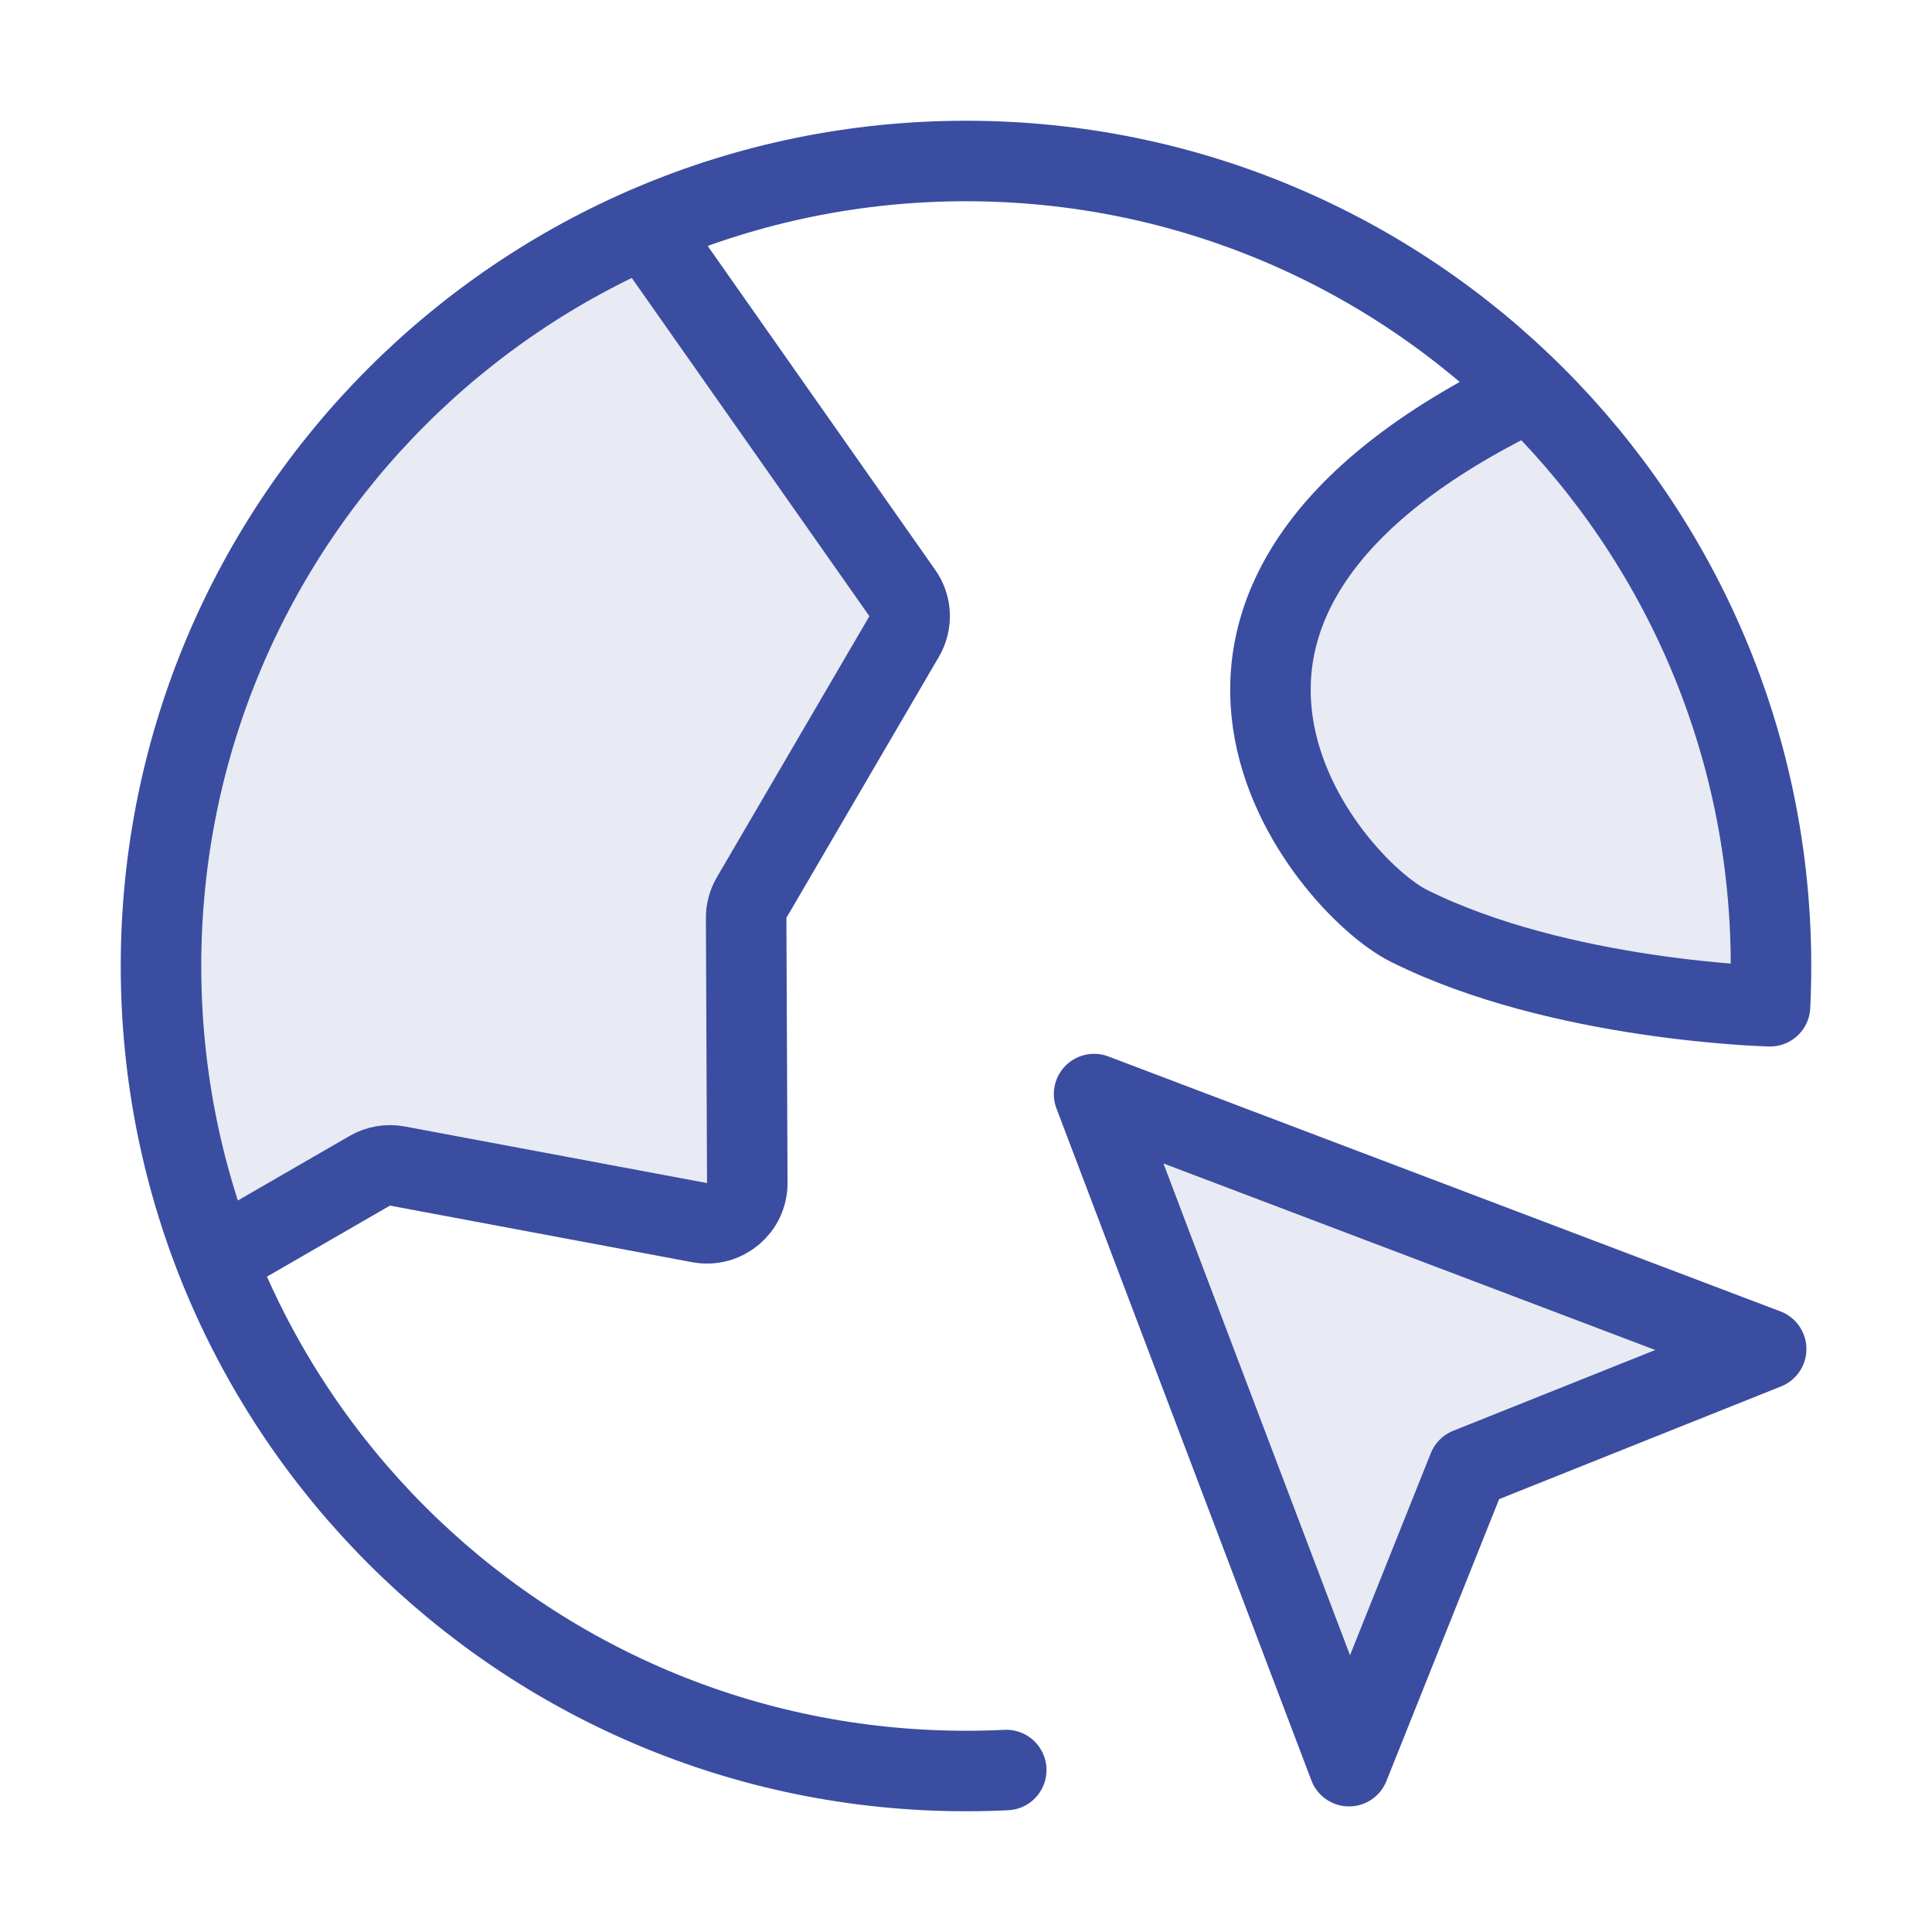
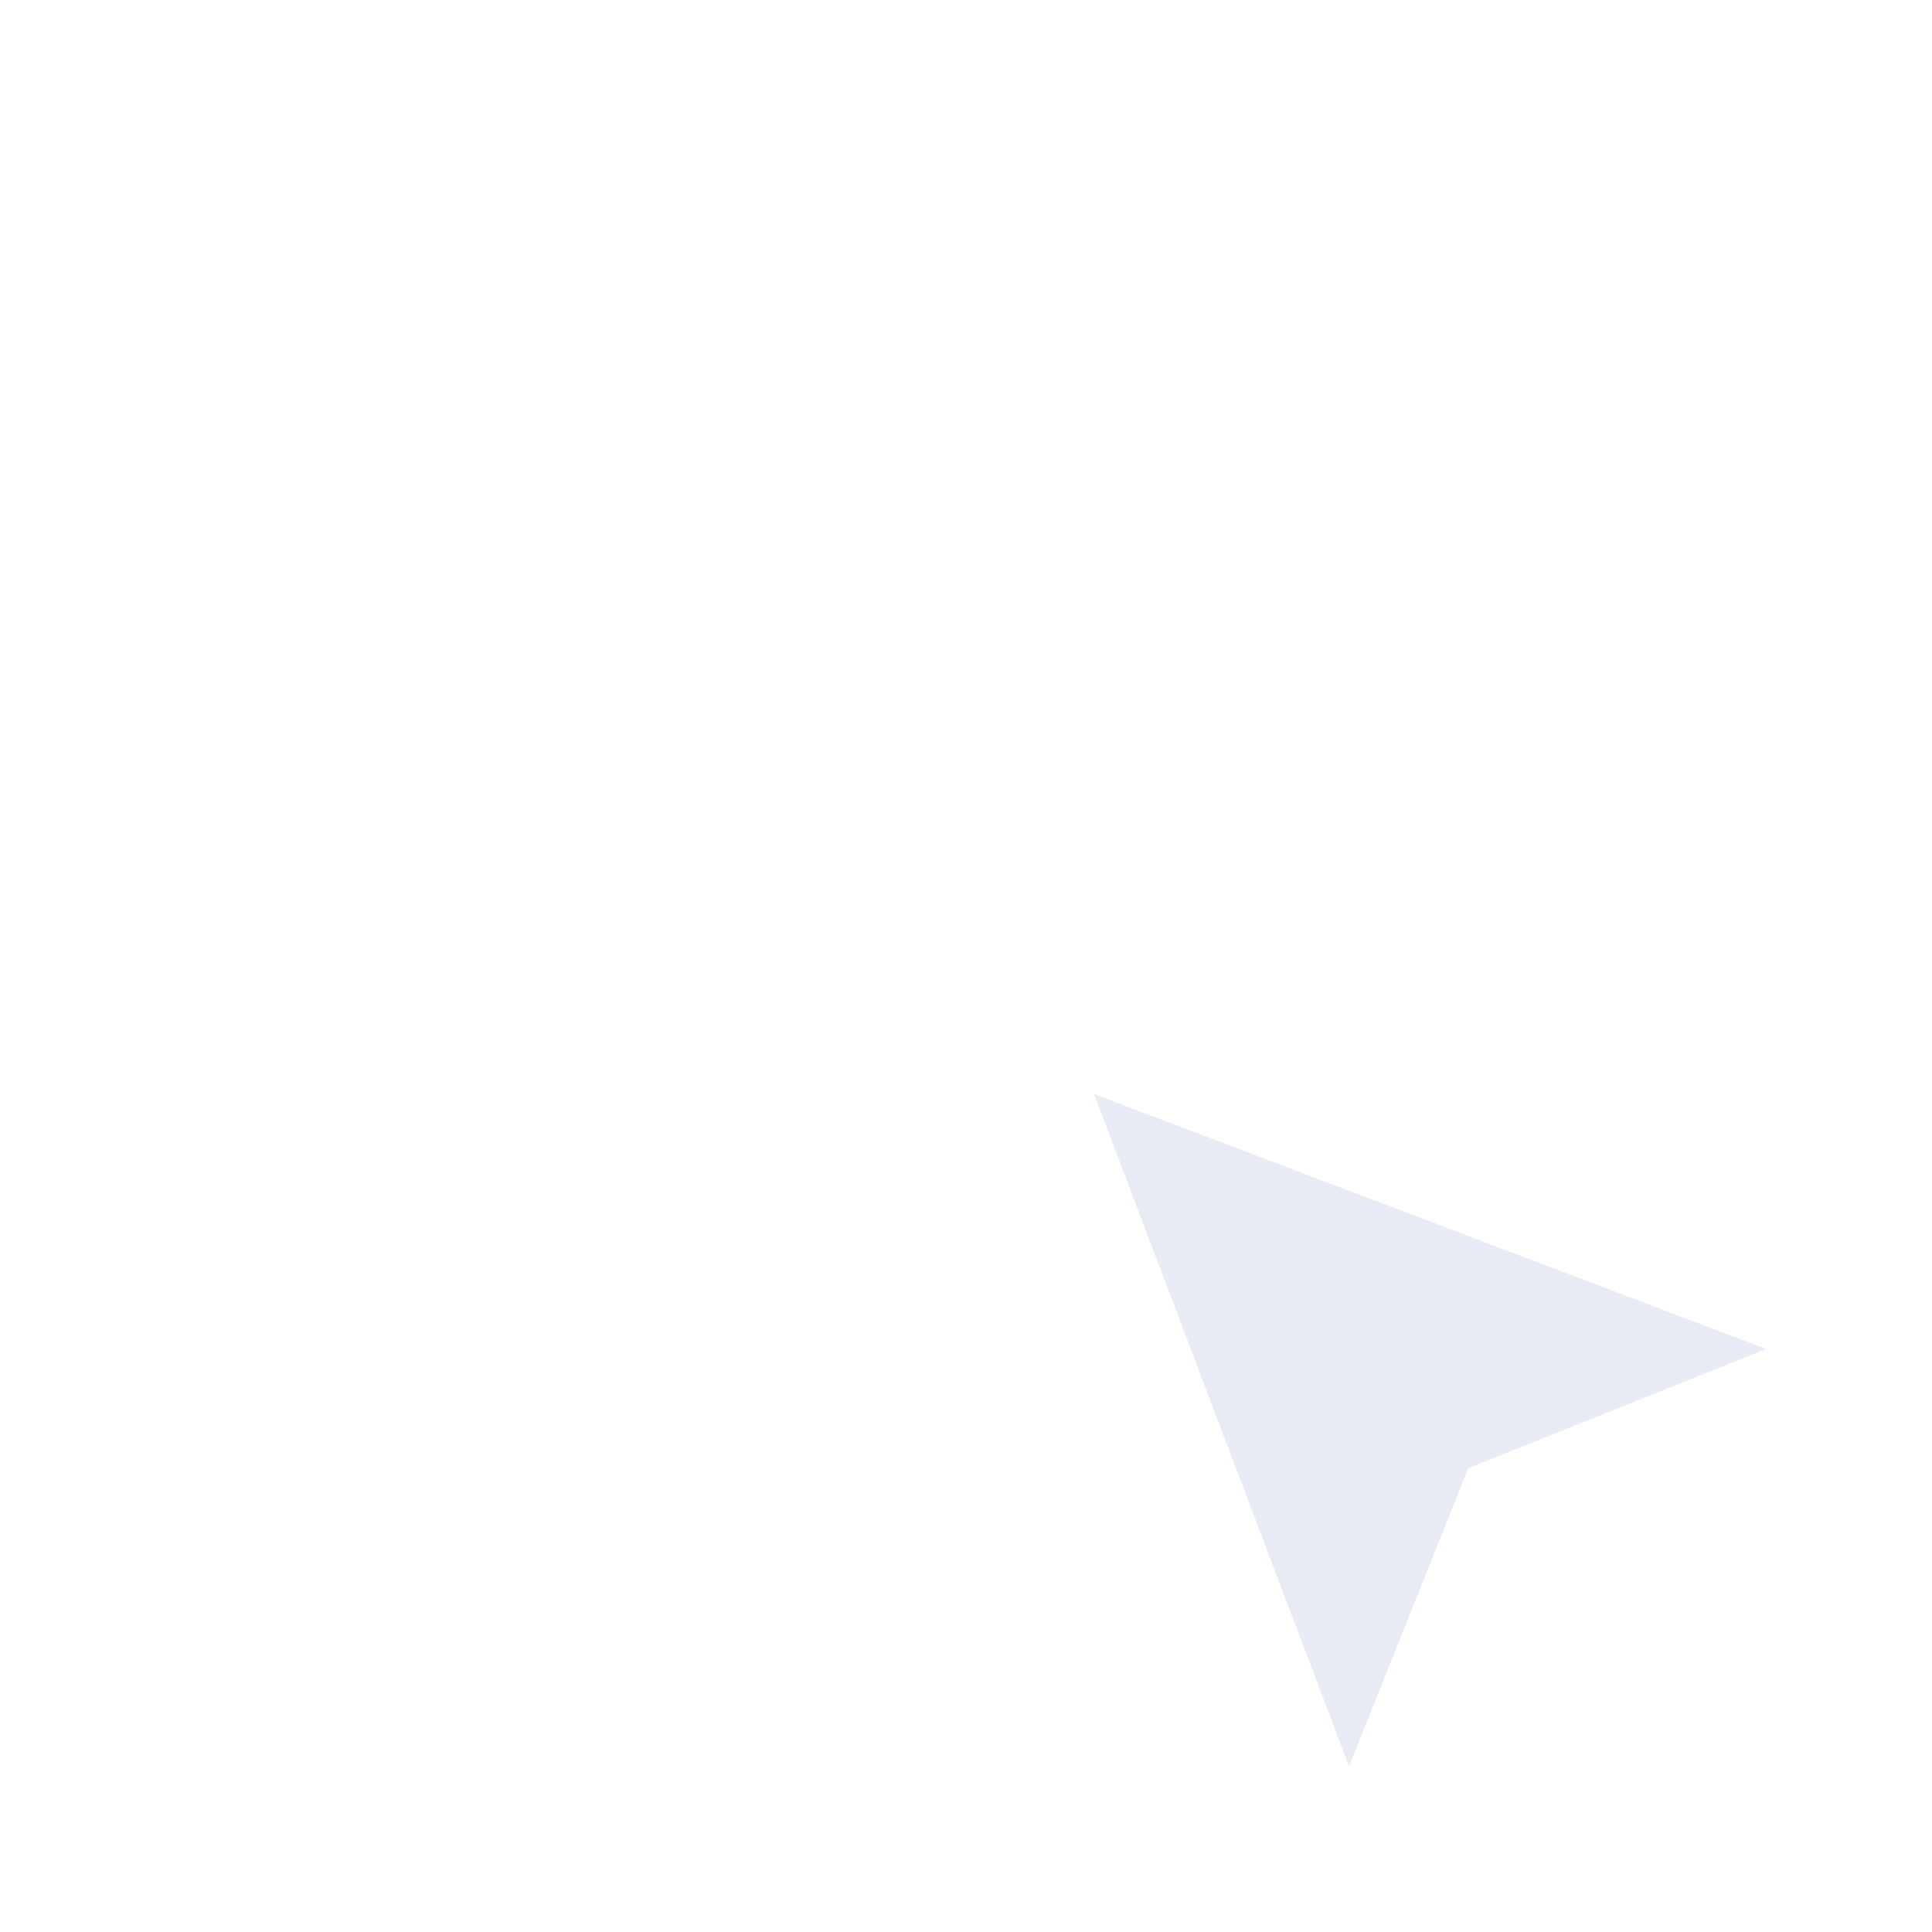
<svg xmlns="http://www.w3.org/2000/svg" width="24" height="24" viewBox="0 0 24 24" fill="none">
  <g opacity="0.12">
-     <path d="M2.687 15.645L4.595 14.543C4.698 14.484 4.82 14.463 4.937 14.485L8.691 15.188C9 15.245 9.285 15.008 9.283 14.694L9.269 11.405C9.268 11.315 9.292 11.227 9.337 11.15L11.232 7.906C11.33 7.737 11.322 7.527 11.209 7.367L8.019 2.826C7.674 2.976 7.334 3.147 7 3.34C2.659 5.846 0.908 11.117 2.687 15.645Z" fill="#3A4DA0" />
-     <path d="M17.5 11.5C19.377 12.438 21.987 12.5 21.987 12.5C21.996 12.334 22 12.168 22 12C22 9.203 20.851 6.674 19 4.859C13.5 7.5 16.5 11 17.5 11.5Z" fill="#3A4DA0" />
    <path d="M16.758 21.94L13.591 13.591L21.94 16.758L18.238 18.238L16.758 21.94Z" fill="#3A4DA0" />
  </g>
-   <path d="M2.687 15.645L4.595 14.543C4.698 14.484 4.82 14.463 4.937 14.485L8.691 15.188C9 15.245 9.285 15.008 9.283 14.694L9.269 11.405C9.268 11.315 9.292 11.227 9.337 11.15L11.232 7.906C11.33 7.737 11.322 7.527 11.209 7.367L8.019 2.826M19 4.859C13.5 7.5 16.5 11 17.5 11.5C19.377 12.438 21.988 12.5 21.988 12.5C21.996 12.334 22 12.168 22 12C22 6.477 17.523 2 12 2C6.477 2 2 6.477 2 12C2 17.523 6.477 22 12 22C12.168 22 12.334 21.996 12.5 21.988M16.758 21.94L13.591 13.591L21.94 16.758L18.238 18.238L16.758 21.94Z" stroke="#3A4DA0" stroke-linecap="round" stroke-linejoin="round" />
</svg>